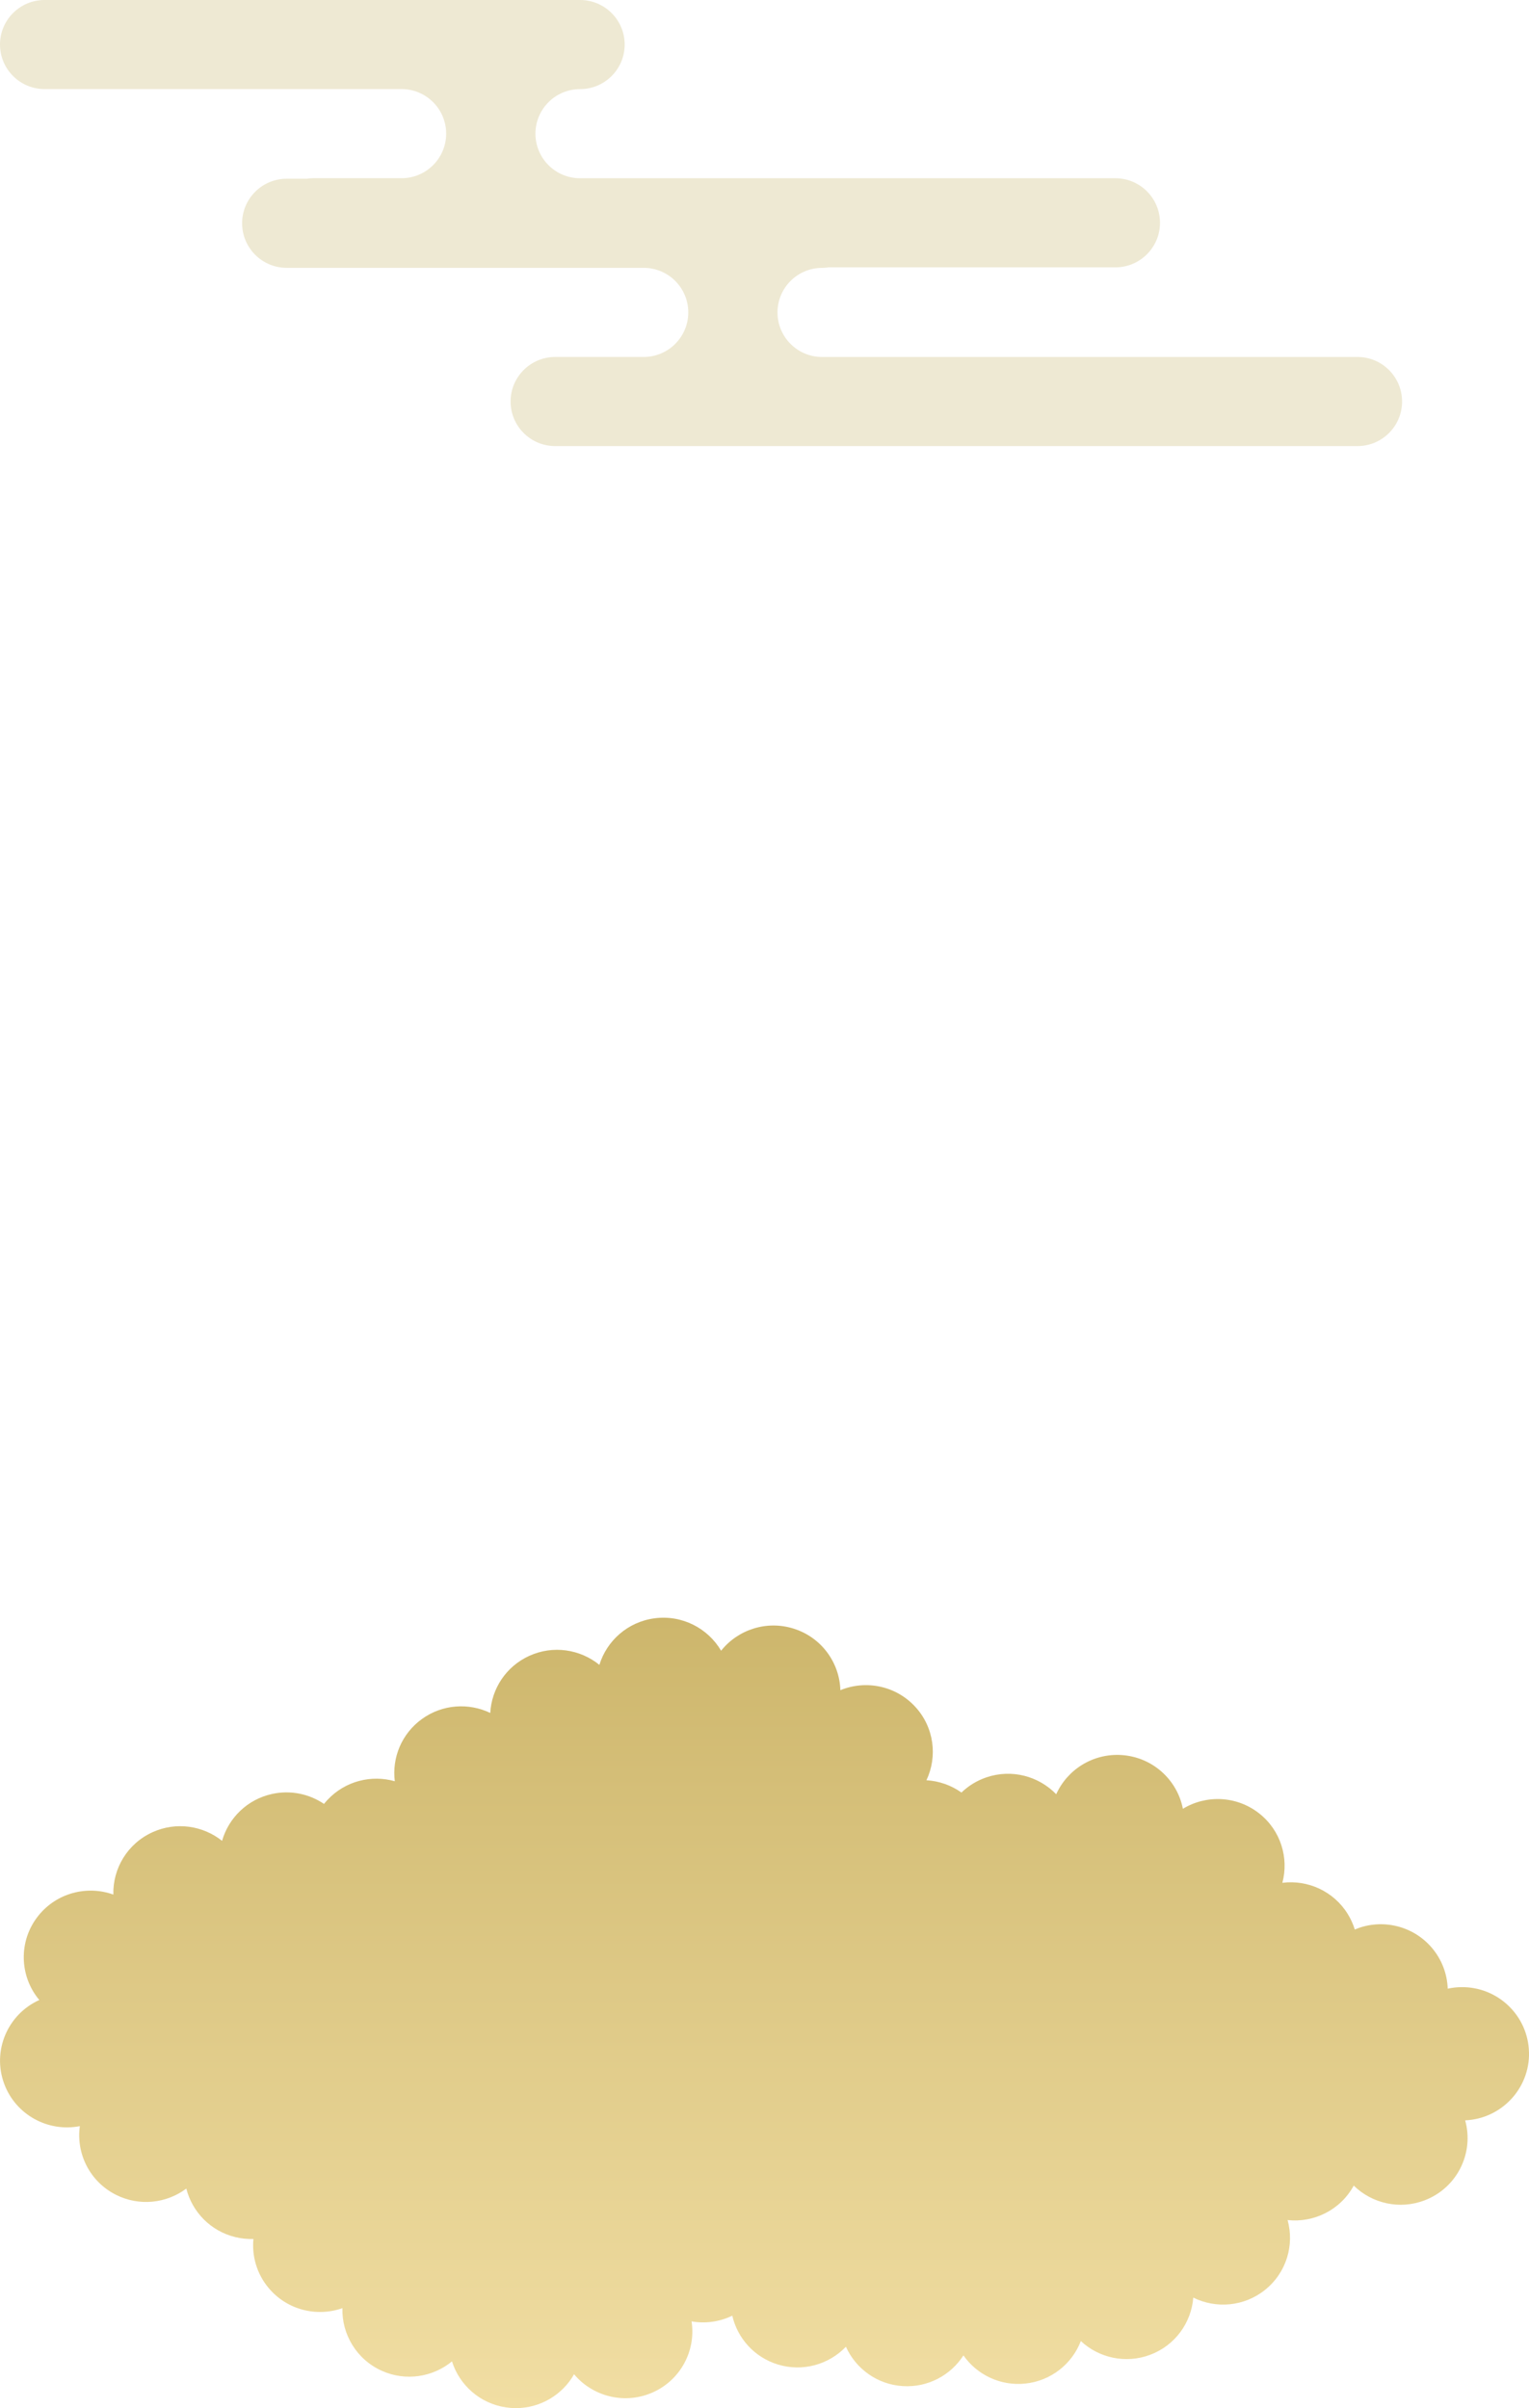
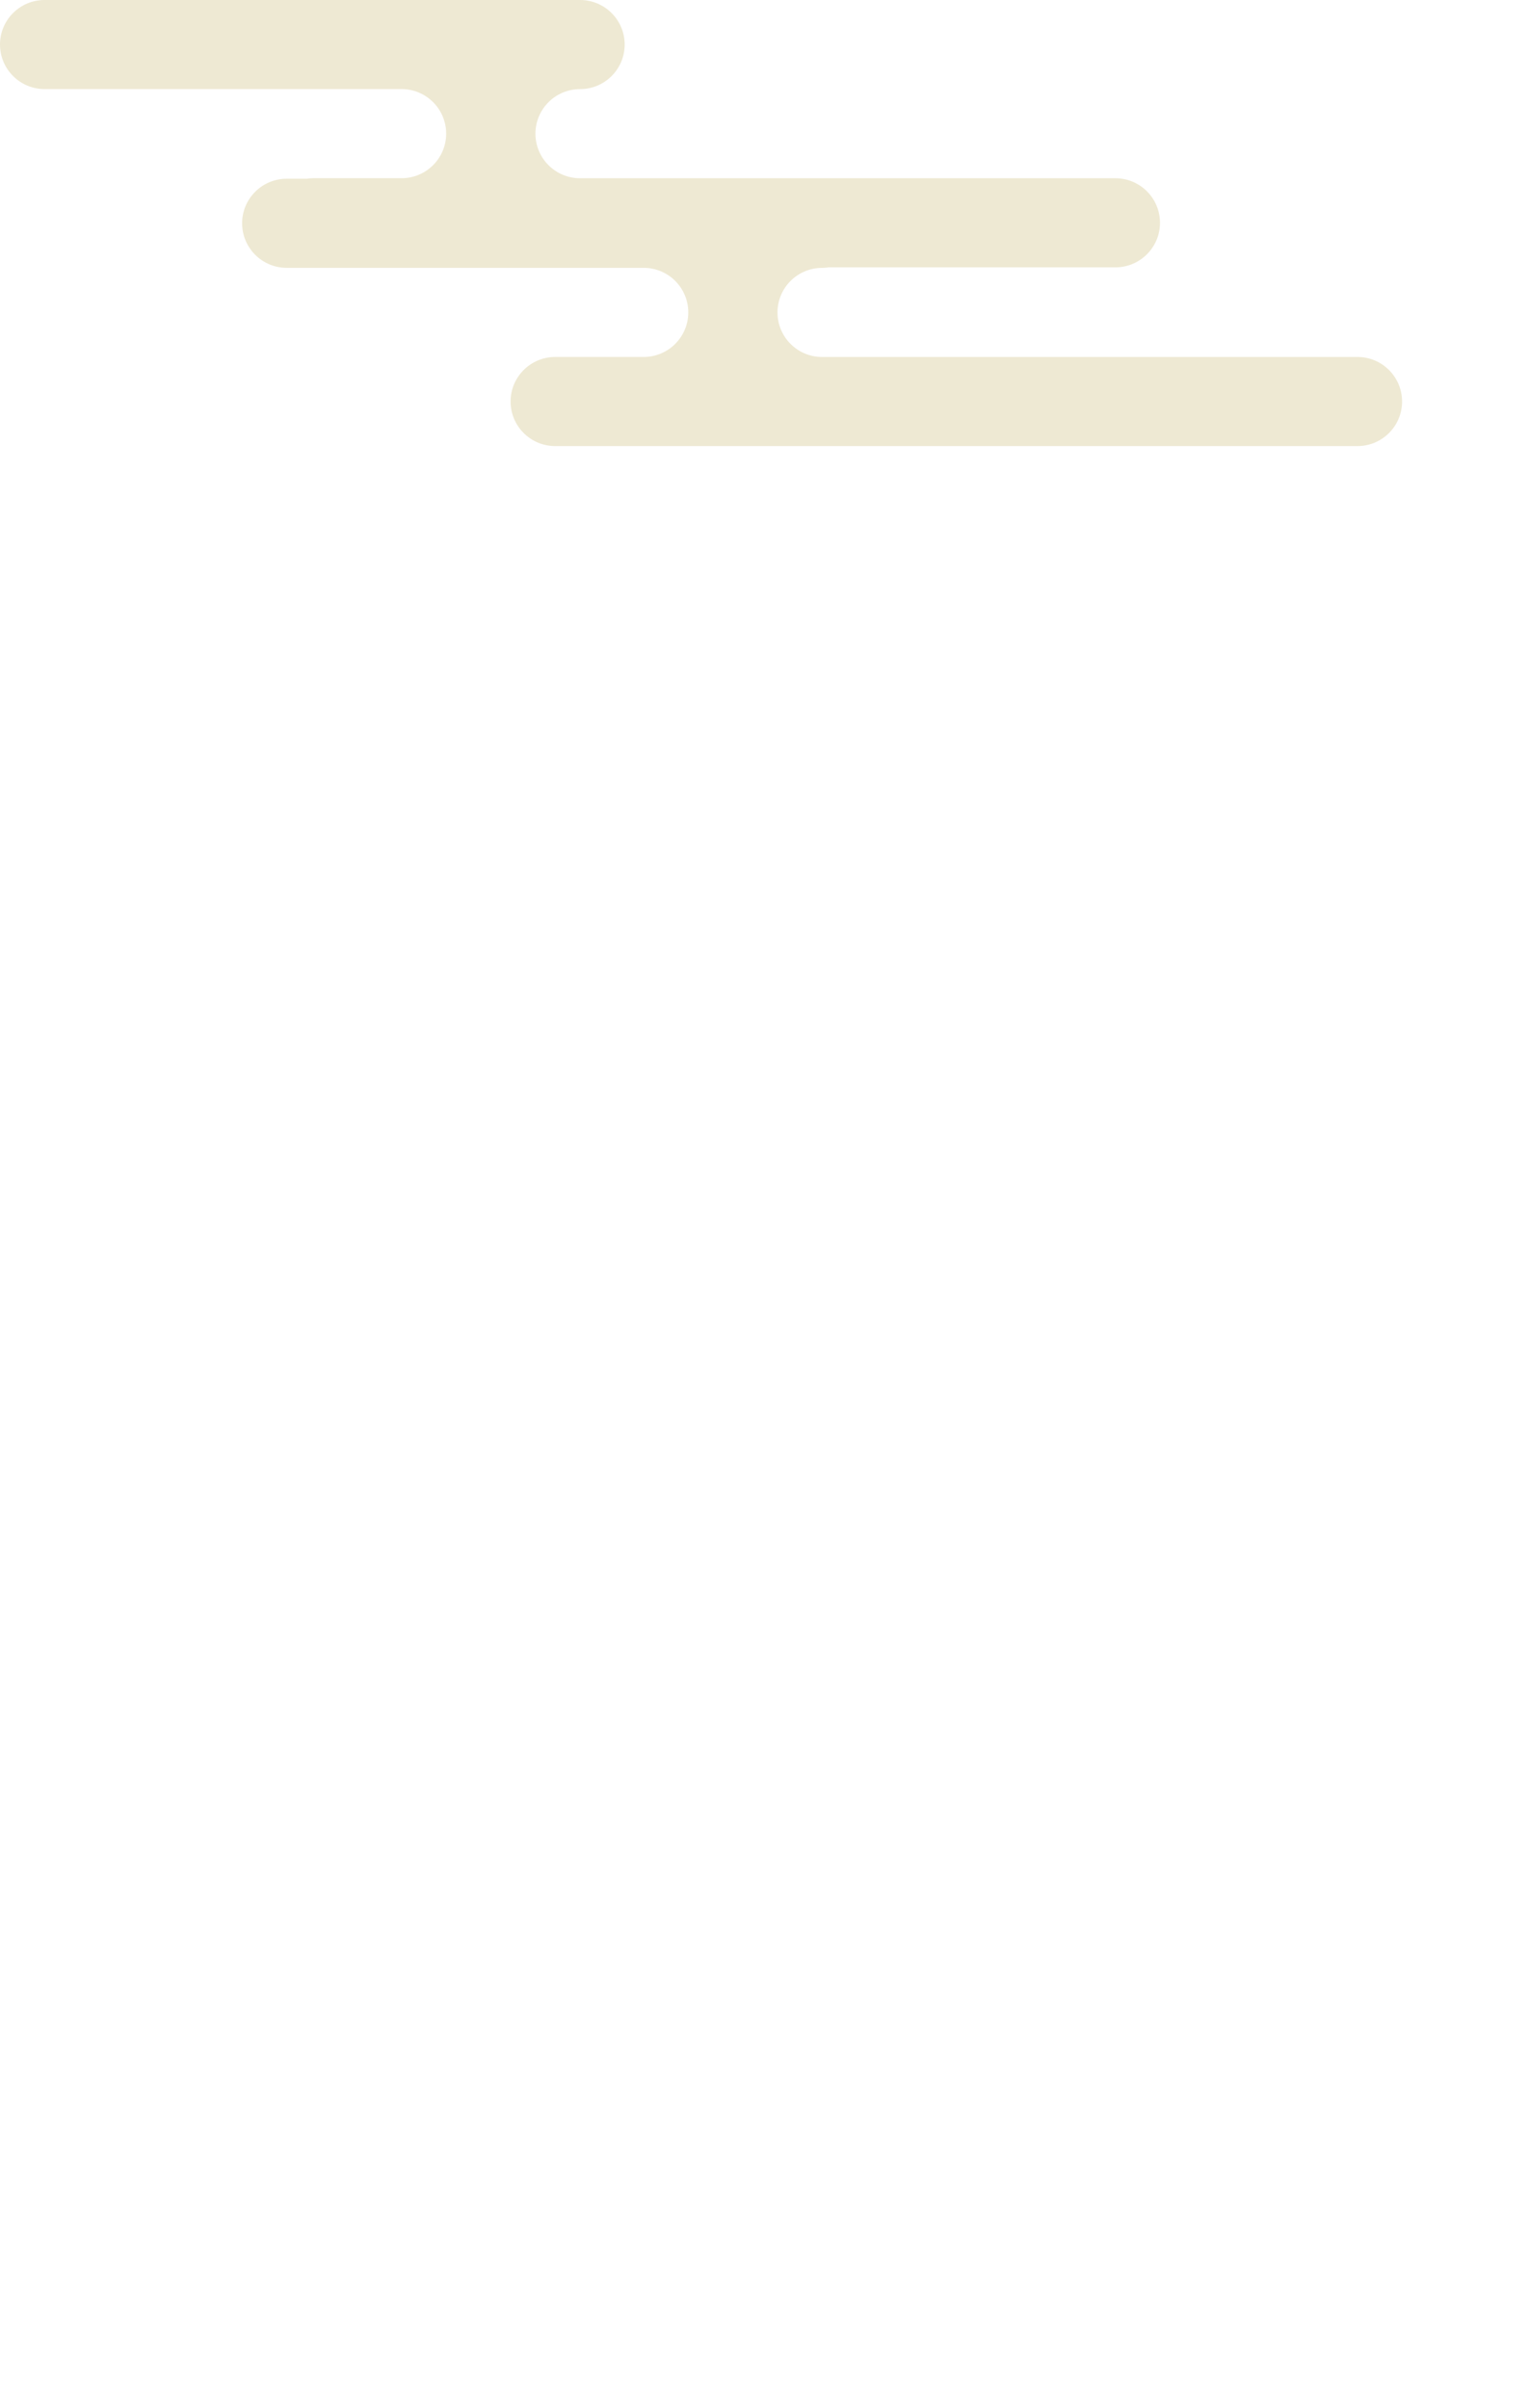
<svg xmlns="http://www.w3.org/2000/svg" width="207" height="326" viewBox="0 0 207 326" fill="none">
  <g clip-path="url(#clip0_1319_3401)">
-     <path d="M206.998 277.843C206.893 272.861 202.755 268.908 197.757 269.01C197.153 269.022 196.564 269.094 195.995 269.218C195.861 265.133 192.938 261.524 188.743 260.676C186.882 260.299 185.038 260.521 183.414 261.208C183.193 260.485 182.874 259.776 182.456 259.101C180.532 255.994 177.022 254.455 173.61 254.887C174.509 251.517 173.39 247.786 170.469 245.489C167.413 243.084 163.283 242.956 160.143 244.864C159.374 240.927 156.021 237.85 151.817 237.588C147.946 237.348 144.492 239.568 142.992 242.895C140.631 240.454 136.98 239.444 133.546 240.608C132.237 241.053 131.096 241.766 130.164 242.665C128.783 241.684 127.137 241.102 125.424 241.001C126.945 237.786 126.468 233.838 123.91 231.056C121.267 228.183 117.188 227.403 113.772 228.81C113.661 225.087 111.226 221.672 107.461 220.481C103.775 219.314 99.895 220.62 97.626 223.467C95.832 220.415 92.315 218.574 88.578 219.083C84.969 219.576 82.148 222.124 81.146 225.382C78.554 223.273 74.882 222.683 71.636 224.17C68.473 225.617 66.548 228.654 66.372 231.891C63.475 230.499 59.921 230.695 57.131 232.705C54.356 234.701 53.053 237.974 53.448 241.136C50.285 240.237 46.741 241.095 44.342 243.654C44.174 243.833 44.014 244.017 43.865 244.206C41.882 242.865 39.372 242.304 36.845 242.855C33.471 243.59 30.95 246.111 30.064 249.205C27.49 247.153 23.879 246.579 20.669 248.026C17.249 249.568 15.256 252.961 15.346 256.479C11.792 255.199 7.668 256.241 5.185 259.35C2.46 262.762 2.618 267.535 5.322 270.752C1.032 272.686 -1.088 277.625 0.566 282.093C2.127 286.311 6.521 288.669 10.809 287.825C10.29 291.531 12.14 295.319 15.676 297.11C18.86 298.723 22.547 298.282 25.223 296.281C26.018 299.425 28.494 302.038 31.876 302.853C32.692 303.051 33.509 303.129 34.309 303.104C34.09 305.4 34.746 307.778 36.334 309.699C38.825 312.713 42.869 313.702 46.359 312.464C46.258 315.988 48.251 319.395 51.675 320.941C54.932 322.411 58.606 321.801 61.191 319.673C62.198 322.875 64.967 325.386 68.521 325.905C68.966 325.969 69.407 326.002 69.844 326.002C73.147 326.002 76.142 324.201 77.72 321.417C80.184 324.362 84.371 325.515 88.12 323.978C92.067 322.36 94.25 318.283 93.626 314.259C95.531 314.594 97.456 314.299 99.138 313.489C99.838 316.516 102.092 319.101 105.285 320.086C108.68 321.134 112.226 320.09 114.522 317.69C115.852 320.658 118.753 322.807 122.236 323.02C125.637 323.229 128.718 321.537 130.432 318.863C132.258 321.47 135.415 323.035 138.814 322.676C142.322 322.307 145.146 319.991 146.326 316.923C148.763 319.196 152.374 320.034 155.71 318.783C159.105 317.509 161.285 314.421 161.55 311.04C164.627 312.565 168.442 312.27 171.285 309.977C174.181 307.643 175.253 303.901 174.316 300.541C177.87 300.933 181.467 299.191 183.273 295.876C185.733 298.288 189.472 299.181 192.897 297.86C197.277 296.171 199.587 291.461 198.358 287.045C203.253 286.826 207.104 282.753 207.003 277.843H206.998Z" fill="url(#paint0_linear_1319_3401)" />
+     <path d="M206.998 277.843C206.893 272.861 202.755 268.908 197.757 269.01C197.153 269.022 196.564 269.094 195.995 269.218C195.861 265.133 192.938 261.524 188.743 260.676C186.882 260.299 185.038 260.521 183.414 261.208C183.193 260.485 182.874 259.776 182.456 259.101C180.532 255.994 177.022 254.455 173.61 254.887C174.509 251.517 173.39 247.786 170.469 245.489C167.413 243.084 163.283 242.956 160.143 244.864C159.374 240.927 156.021 237.85 151.817 237.588C147.946 237.348 144.492 239.568 142.992 242.895C140.631 240.454 136.98 239.444 133.546 240.608C132.237 241.053 131.096 241.766 130.164 242.665C128.783 241.684 127.137 241.102 125.424 241.001C126.945 237.786 126.468 233.838 123.91 231.056C121.267 228.183 117.188 227.403 113.772 228.81C113.661 225.087 111.226 221.672 107.461 220.481C95.832 220.415 92.315 218.574 88.578 219.083C84.969 219.576 82.148 222.124 81.146 225.382C78.554 223.273 74.882 222.683 71.636 224.17C68.473 225.617 66.548 228.654 66.372 231.891C63.475 230.499 59.921 230.695 57.131 232.705C54.356 234.701 53.053 237.974 53.448 241.136C50.285 240.237 46.741 241.095 44.342 243.654C44.174 243.833 44.014 244.017 43.865 244.206C41.882 242.865 39.372 242.304 36.845 242.855C33.471 243.59 30.95 246.111 30.064 249.205C27.49 247.153 23.879 246.579 20.669 248.026C17.249 249.568 15.256 252.961 15.346 256.479C11.792 255.199 7.668 256.241 5.185 259.35C2.46 262.762 2.618 267.535 5.322 270.752C1.032 272.686 -1.088 277.625 0.566 282.093C2.127 286.311 6.521 288.669 10.809 287.825C10.29 291.531 12.14 295.319 15.676 297.11C18.86 298.723 22.547 298.282 25.223 296.281C26.018 299.425 28.494 302.038 31.876 302.853C32.692 303.051 33.509 303.129 34.309 303.104C34.09 305.4 34.746 307.778 36.334 309.699C38.825 312.713 42.869 313.702 46.359 312.464C46.258 315.988 48.251 319.395 51.675 320.941C54.932 322.411 58.606 321.801 61.191 319.673C62.198 322.875 64.967 325.386 68.521 325.905C68.966 325.969 69.407 326.002 69.844 326.002C73.147 326.002 76.142 324.201 77.72 321.417C80.184 324.362 84.371 325.515 88.12 323.978C92.067 322.36 94.25 318.283 93.626 314.259C95.531 314.594 97.456 314.299 99.138 313.489C99.838 316.516 102.092 319.101 105.285 320.086C108.68 321.134 112.226 320.09 114.522 317.69C115.852 320.658 118.753 322.807 122.236 323.02C125.637 323.229 128.718 321.537 130.432 318.863C132.258 321.47 135.415 323.035 138.814 322.676C142.322 322.307 145.146 319.991 146.326 316.923C148.763 319.196 152.374 320.034 155.71 318.783C159.105 317.509 161.285 314.421 161.55 311.04C164.627 312.565 168.442 312.27 171.285 309.977C174.181 307.643 175.253 303.901 174.316 300.541C177.87 300.933 181.467 299.191 183.273 295.876C185.733 298.288 189.472 299.181 192.897 297.86C197.277 296.171 199.587 291.461 198.358 287.045C203.253 286.826 207.104 282.753 207.003 277.843H206.998Z" fill="url(#paint0_linear_1319_3401)" />
  </g>
  <path opacity="0.6" d="M183.772 48.328H117.339H111.299C107.965 48.328 105.26 45.627 105.26 42.296C105.26 38.965 107.965 36.264 111.299 36.264C111.595 36.264 111.881 36.238 112.163 36.194H151.003C154.338 36.194 157.043 33.493 157.043 30.162C157.043 26.831 154.338 24.13 151.003 24.13H84.57H78.53C75.195 24.13 72.49 21.428 72.49 18.097C72.49 14.767 75.195 12.065 78.53 12.065C81.865 12.065 84.57 9.363 84.57 6.032C84.57 2.702 81.865 5.21349e-06 78.53 5.21349e-06H6.04C2.705 -0.004 0 2.697 0 6.028C0 9.359 2.705 12.06 6.04 12.06H54.362C57.697 12.06 60.402 14.762 60.402 18.093C60.402 21.424 57.697 24.125 54.362 24.125H48.322H42.387C42.092 24.125 41.805 24.151 41.523 24.195H38.818C35.483 24.195 32.778 26.896 32.778 30.227C32.778 33.558 35.483 36.259 38.818 36.259H87.14C90.475 36.259 93.18 38.961 93.18 42.292C93.18 45.622 90.475 48.324 87.14 48.324H81.1H75.165C71.83 48.324 69.125 51.026 69.125 54.357C69.125 57.687 71.83 60.389 75.165 60.389H81.205H117.335H183.777C187.111 60.389 189.816 57.687 189.816 54.357C189.816 51.026 187.111 48.324 183.777 48.324L183.772 48.328Z" fill="#E2DAB5" />
  <defs>
    <linearGradient id="paint0_linear_1319_3401" x1="103.505" y1="218.999" x2="103.505" y2="326.002" gradientUnits="userSpaceOnUse">
      <stop stop-color="#CDB66C" />
      <stop offset="1" stop-color="#F1DEA3" />
    </linearGradient>
    <clipPath id="clip0_1319_3401">
-       <rect width="207" height="107" fill="white" transform="translate(0 219)" />
-     </clipPath>
+       </clipPath>
  </defs>
</svg>